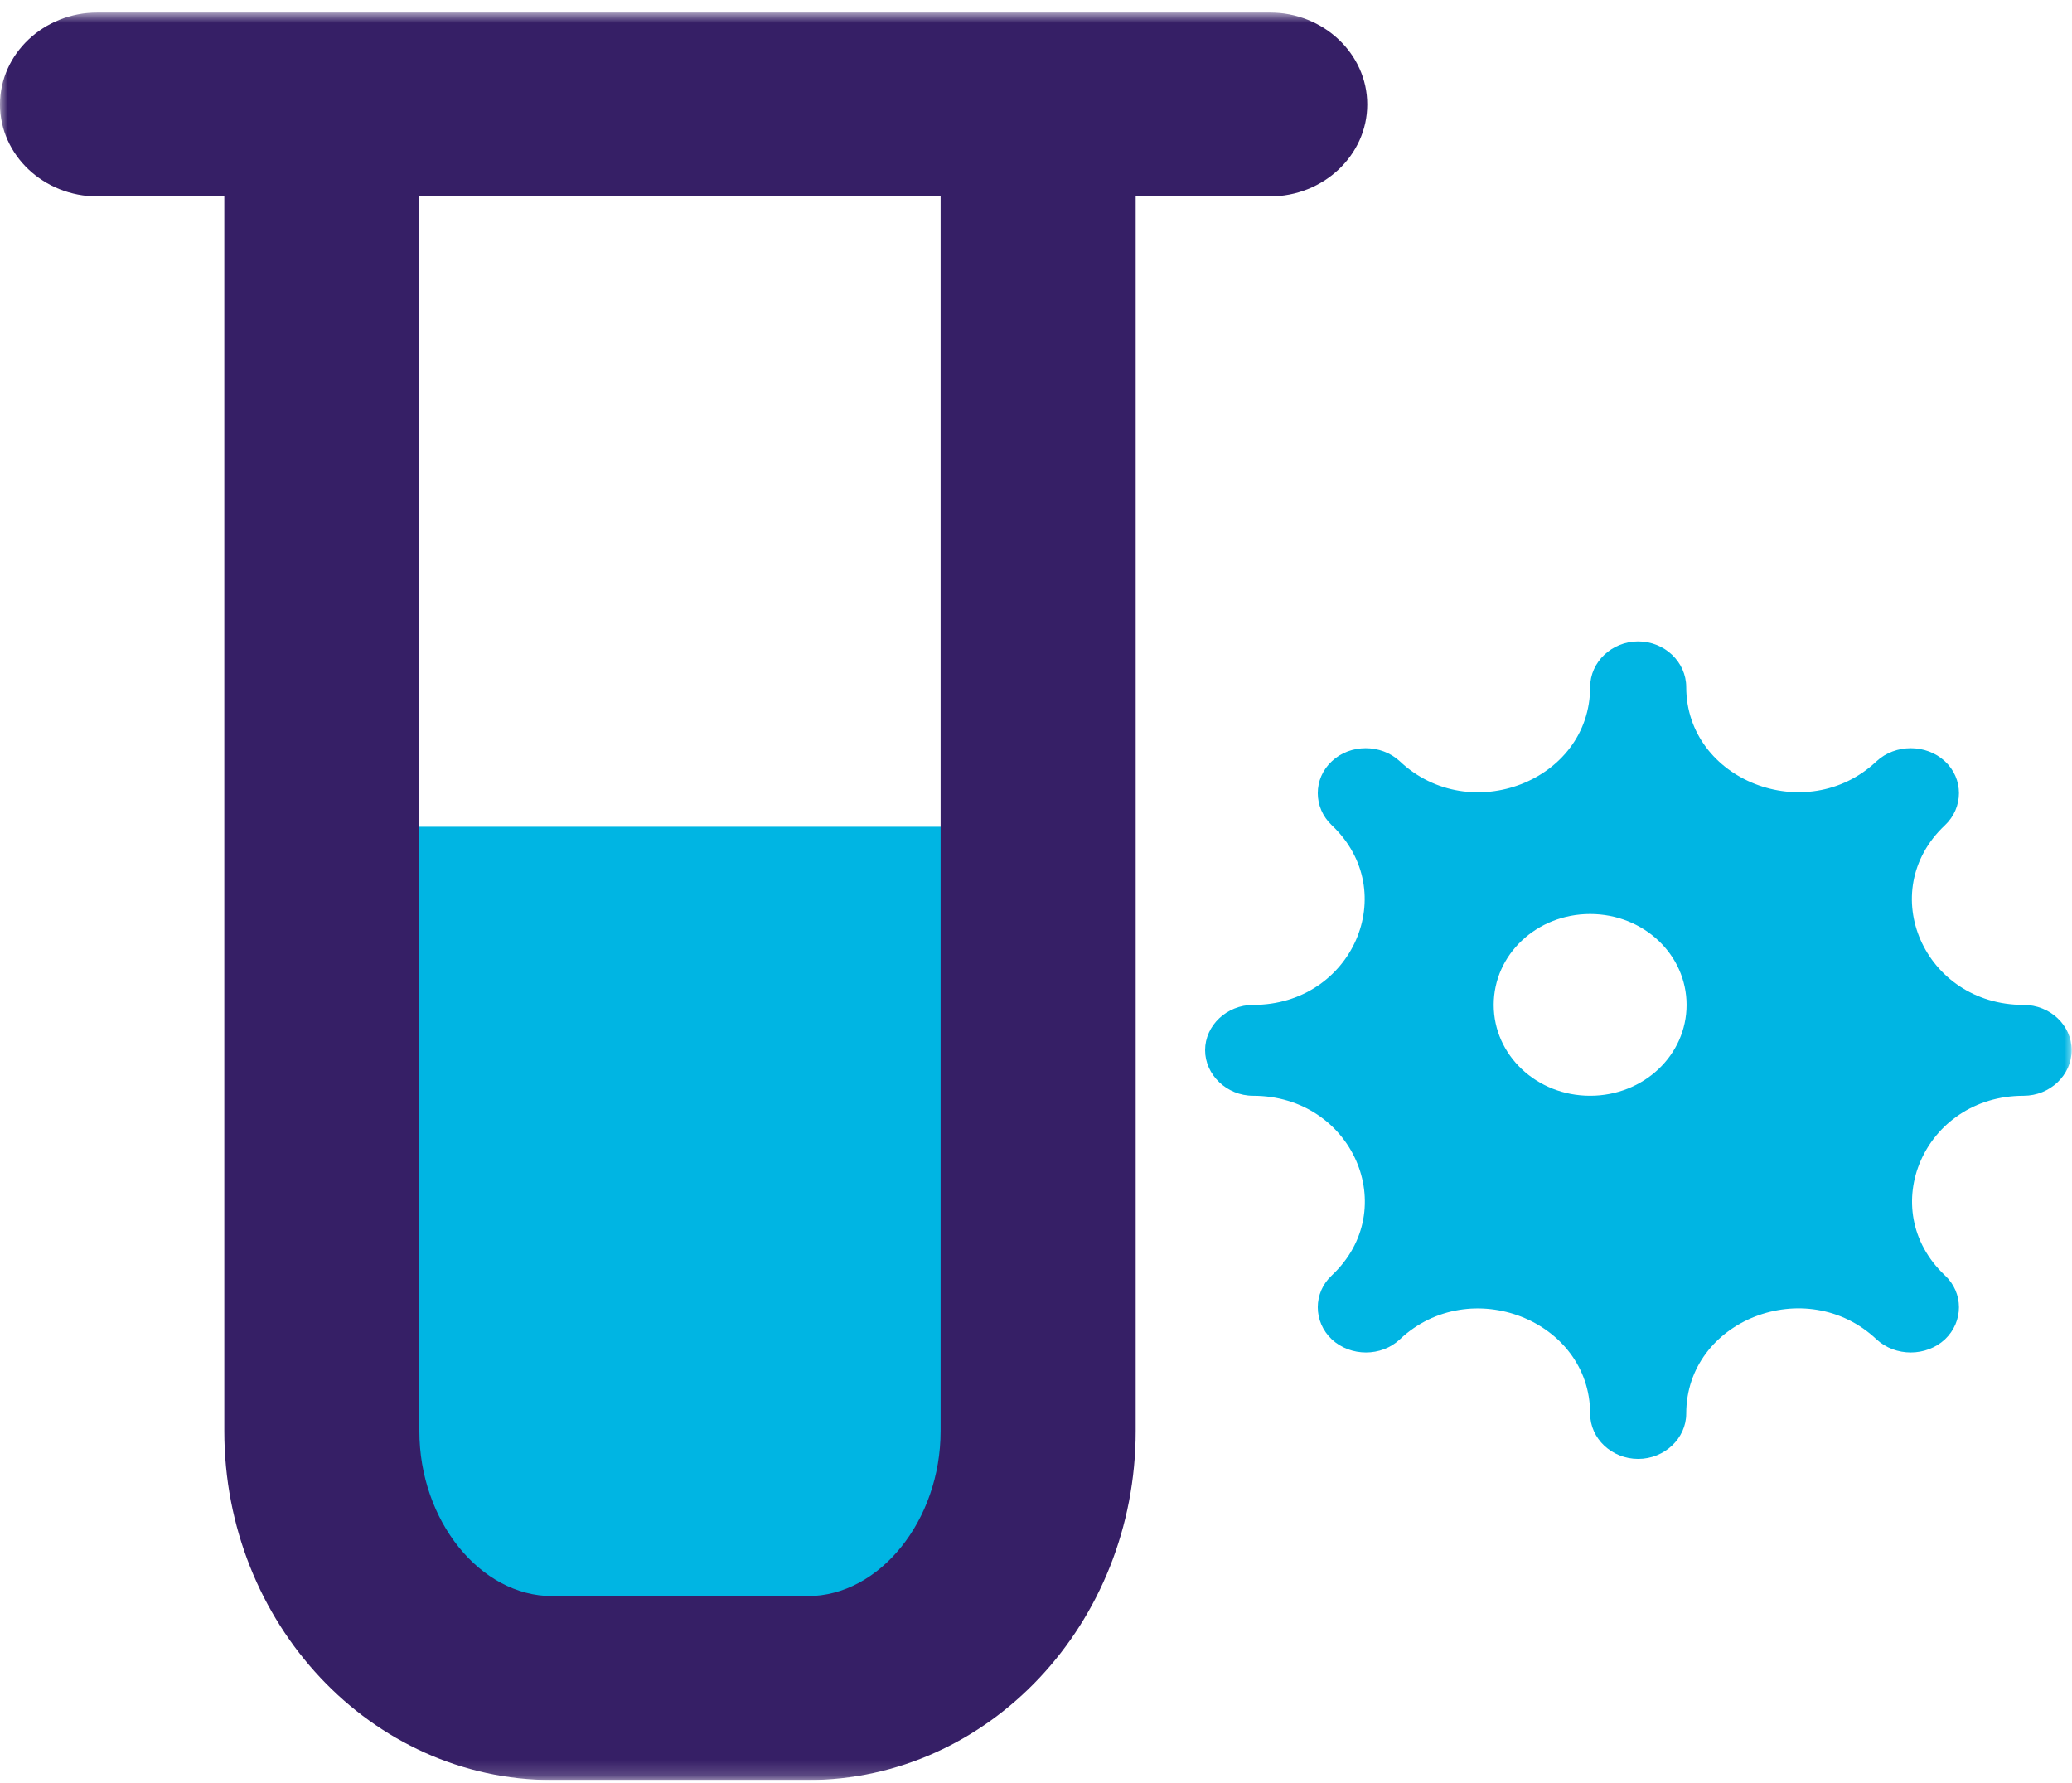
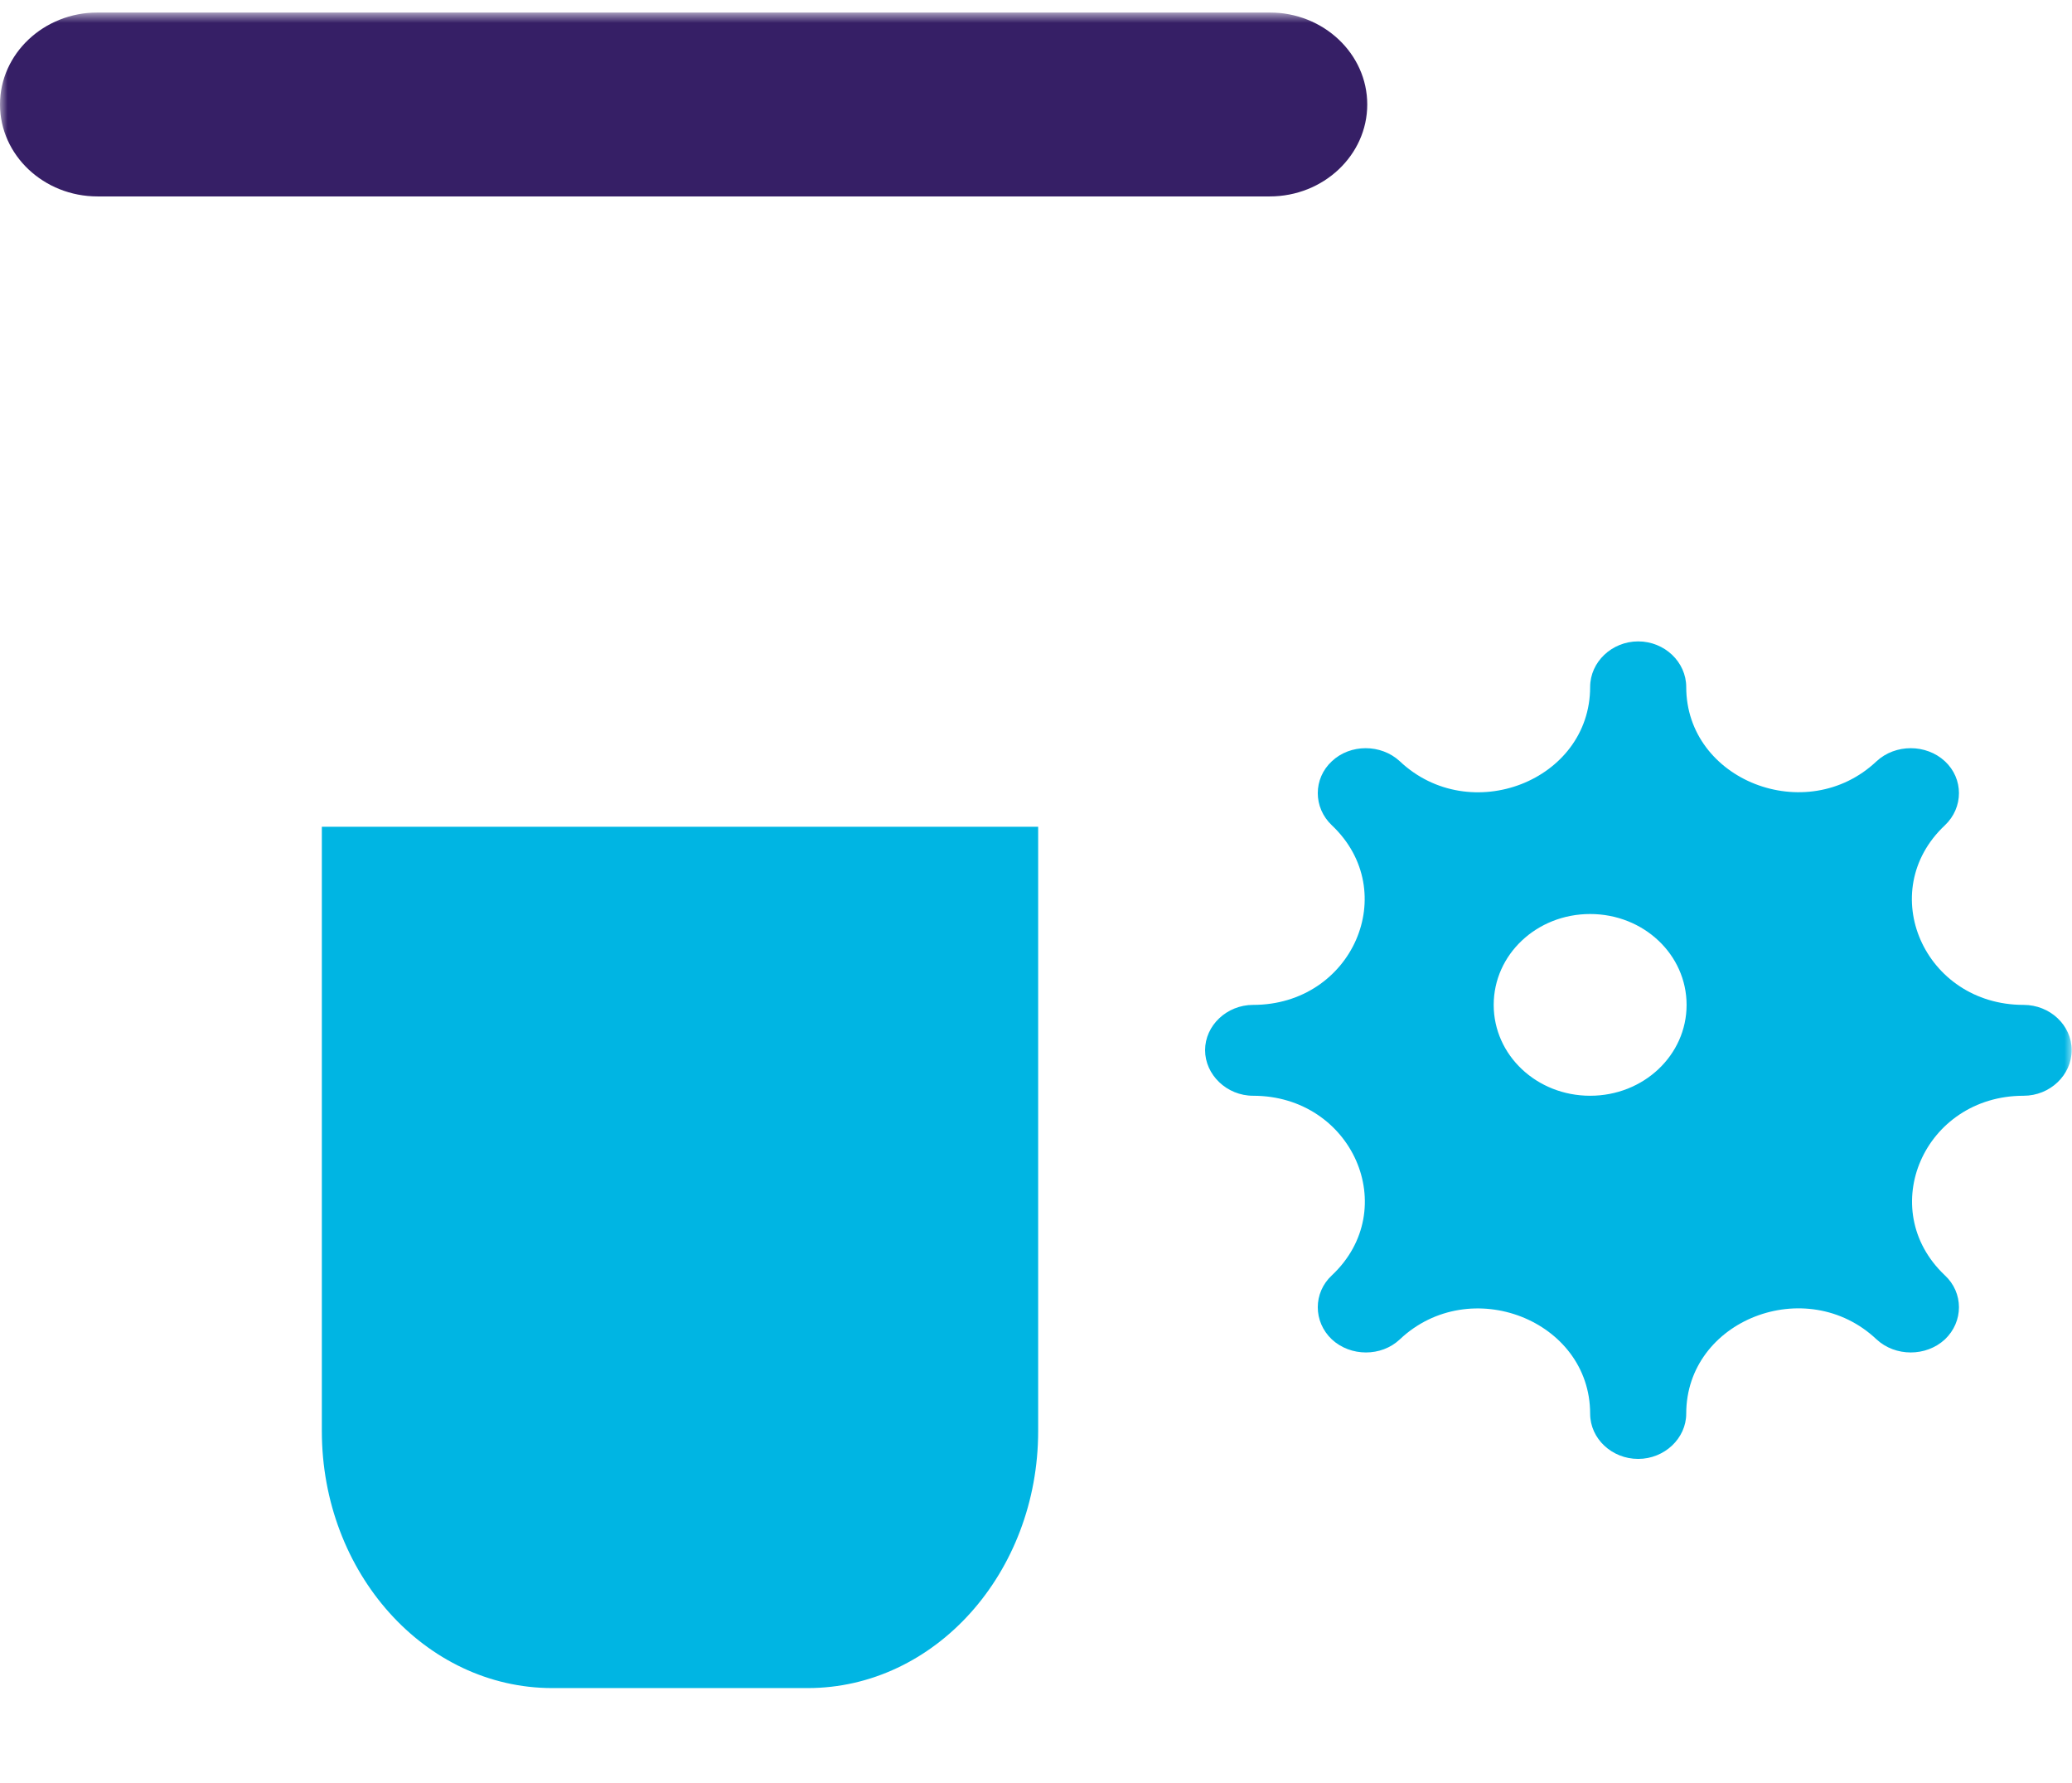
<svg xmlns="http://www.w3.org/2000/svg" width="136" height="117" viewBox="0 0 136 117" fill="none">
  <g clip-path="url(#clip0_9763_14447)">
    <path d="M68.142 54.258V93.915C68.142 103.229 61.361 110.785 53.015 110.785H36.252C27.906 110.785 21.125 103.229 21.125 93.915V54.258" fill="#00B5E3" />
    <mask id="mask0_9763_14447" style="mask-type:luminance" maskUnits="userSpaceOnUse" x="0" y="0" width="136" height="117">
      <path d="M136 0.82H0V116.82H136V0.82Z" fill="white" />
    </mask>
    <g mask="url(#mask0_9763_14447)">
-       <path d="M53.014 116.82H36.251C24.373 116.82 14.723 106.555 14.723 93.915V12.843C14.723 9.516 17.592 6.808 21.124 6.808C24.657 6.808 27.526 9.516 27.526 12.843V93.915C27.526 99.784 31.509 104.749 36.251 104.749H53.014C57.732 104.749 61.739 99.784 61.739 93.915V12.843C61.739 9.516 64.608 6.808 68.141 6.808C71.674 6.808 74.543 9.516 74.543 12.843V93.915C74.543 106.555 64.893 116.82 53.014 116.82Z" fill="#361F66" />
      <path d="M132.824 65.949C126.304 65.949 123.032 58.511 127.656 54.163C128.888 52.999 128.888 51.098 127.656 49.958C126.423 48.817 124.407 48.817 123.174 49.958C118.575 54.306 110.679 51.217 110.679 45.087C110.679 43.447 109.257 42.093 107.526 42.093C105.795 42.093 104.372 43.447 104.372 45.087C104.372 51.241 96.477 54.306 91.877 49.958C90.644 48.817 88.629 48.817 87.42 49.958C86.187 51.098 86.187 52.999 87.42 54.163C92.019 58.511 88.771 65.949 82.251 65.949C80.52 65.949 79.098 67.303 79.098 68.919C79.098 70.534 80.52 71.912 82.251 71.912C88.771 71.912 92.043 79.35 87.42 83.698C86.187 84.838 86.187 86.739 87.42 87.903C88.653 89.044 90.668 89.044 91.877 87.903C96.477 83.555 104.372 86.644 104.372 92.775C104.372 94.414 105.795 95.745 107.526 95.745C109.257 95.745 110.679 94.39 110.679 92.775C110.679 86.62 118.575 83.555 123.174 87.903C124.407 89.044 126.423 89.044 127.656 87.903C128.888 86.739 128.888 84.838 127.656 83.698C123.056 79.35 126.304 71.912 132.824 71.912C134.555 71.912 135.978 70.558 135.978 68.919C135.978 67.279 134.555 65.949 132.824 65.949ZM104.372 71.912C100.863 71.912 98.042 69.251 98.042 65.949C98.042 62.646 100.863 59.985 104.372 59.985C107.881 59.985 110.703 62.646 110.703 65.949C110.703 69.251 107.881 71.912 104.372 71.912Z" fill="#00B5E3" />
      <path d="M83.34 12.891H6.402C2.869 12.891 0 10.182 0 6.856C0 3.529 2.869 0.82 6.402 0.82H83.34C86.873 0.82 89.742 3.529 89.742 6.856C89.742 10.182 86.873 12.891 83.34 12.891Z" fill="#361F66" />
    </g>
  </g>
  <defs>
    <clipPath id="clip0_9763_14447">
      <rect width="136" height="116" fill="white" transform="translate(0 0.82)" />
    </clipPath>
  </defs>
</svg>